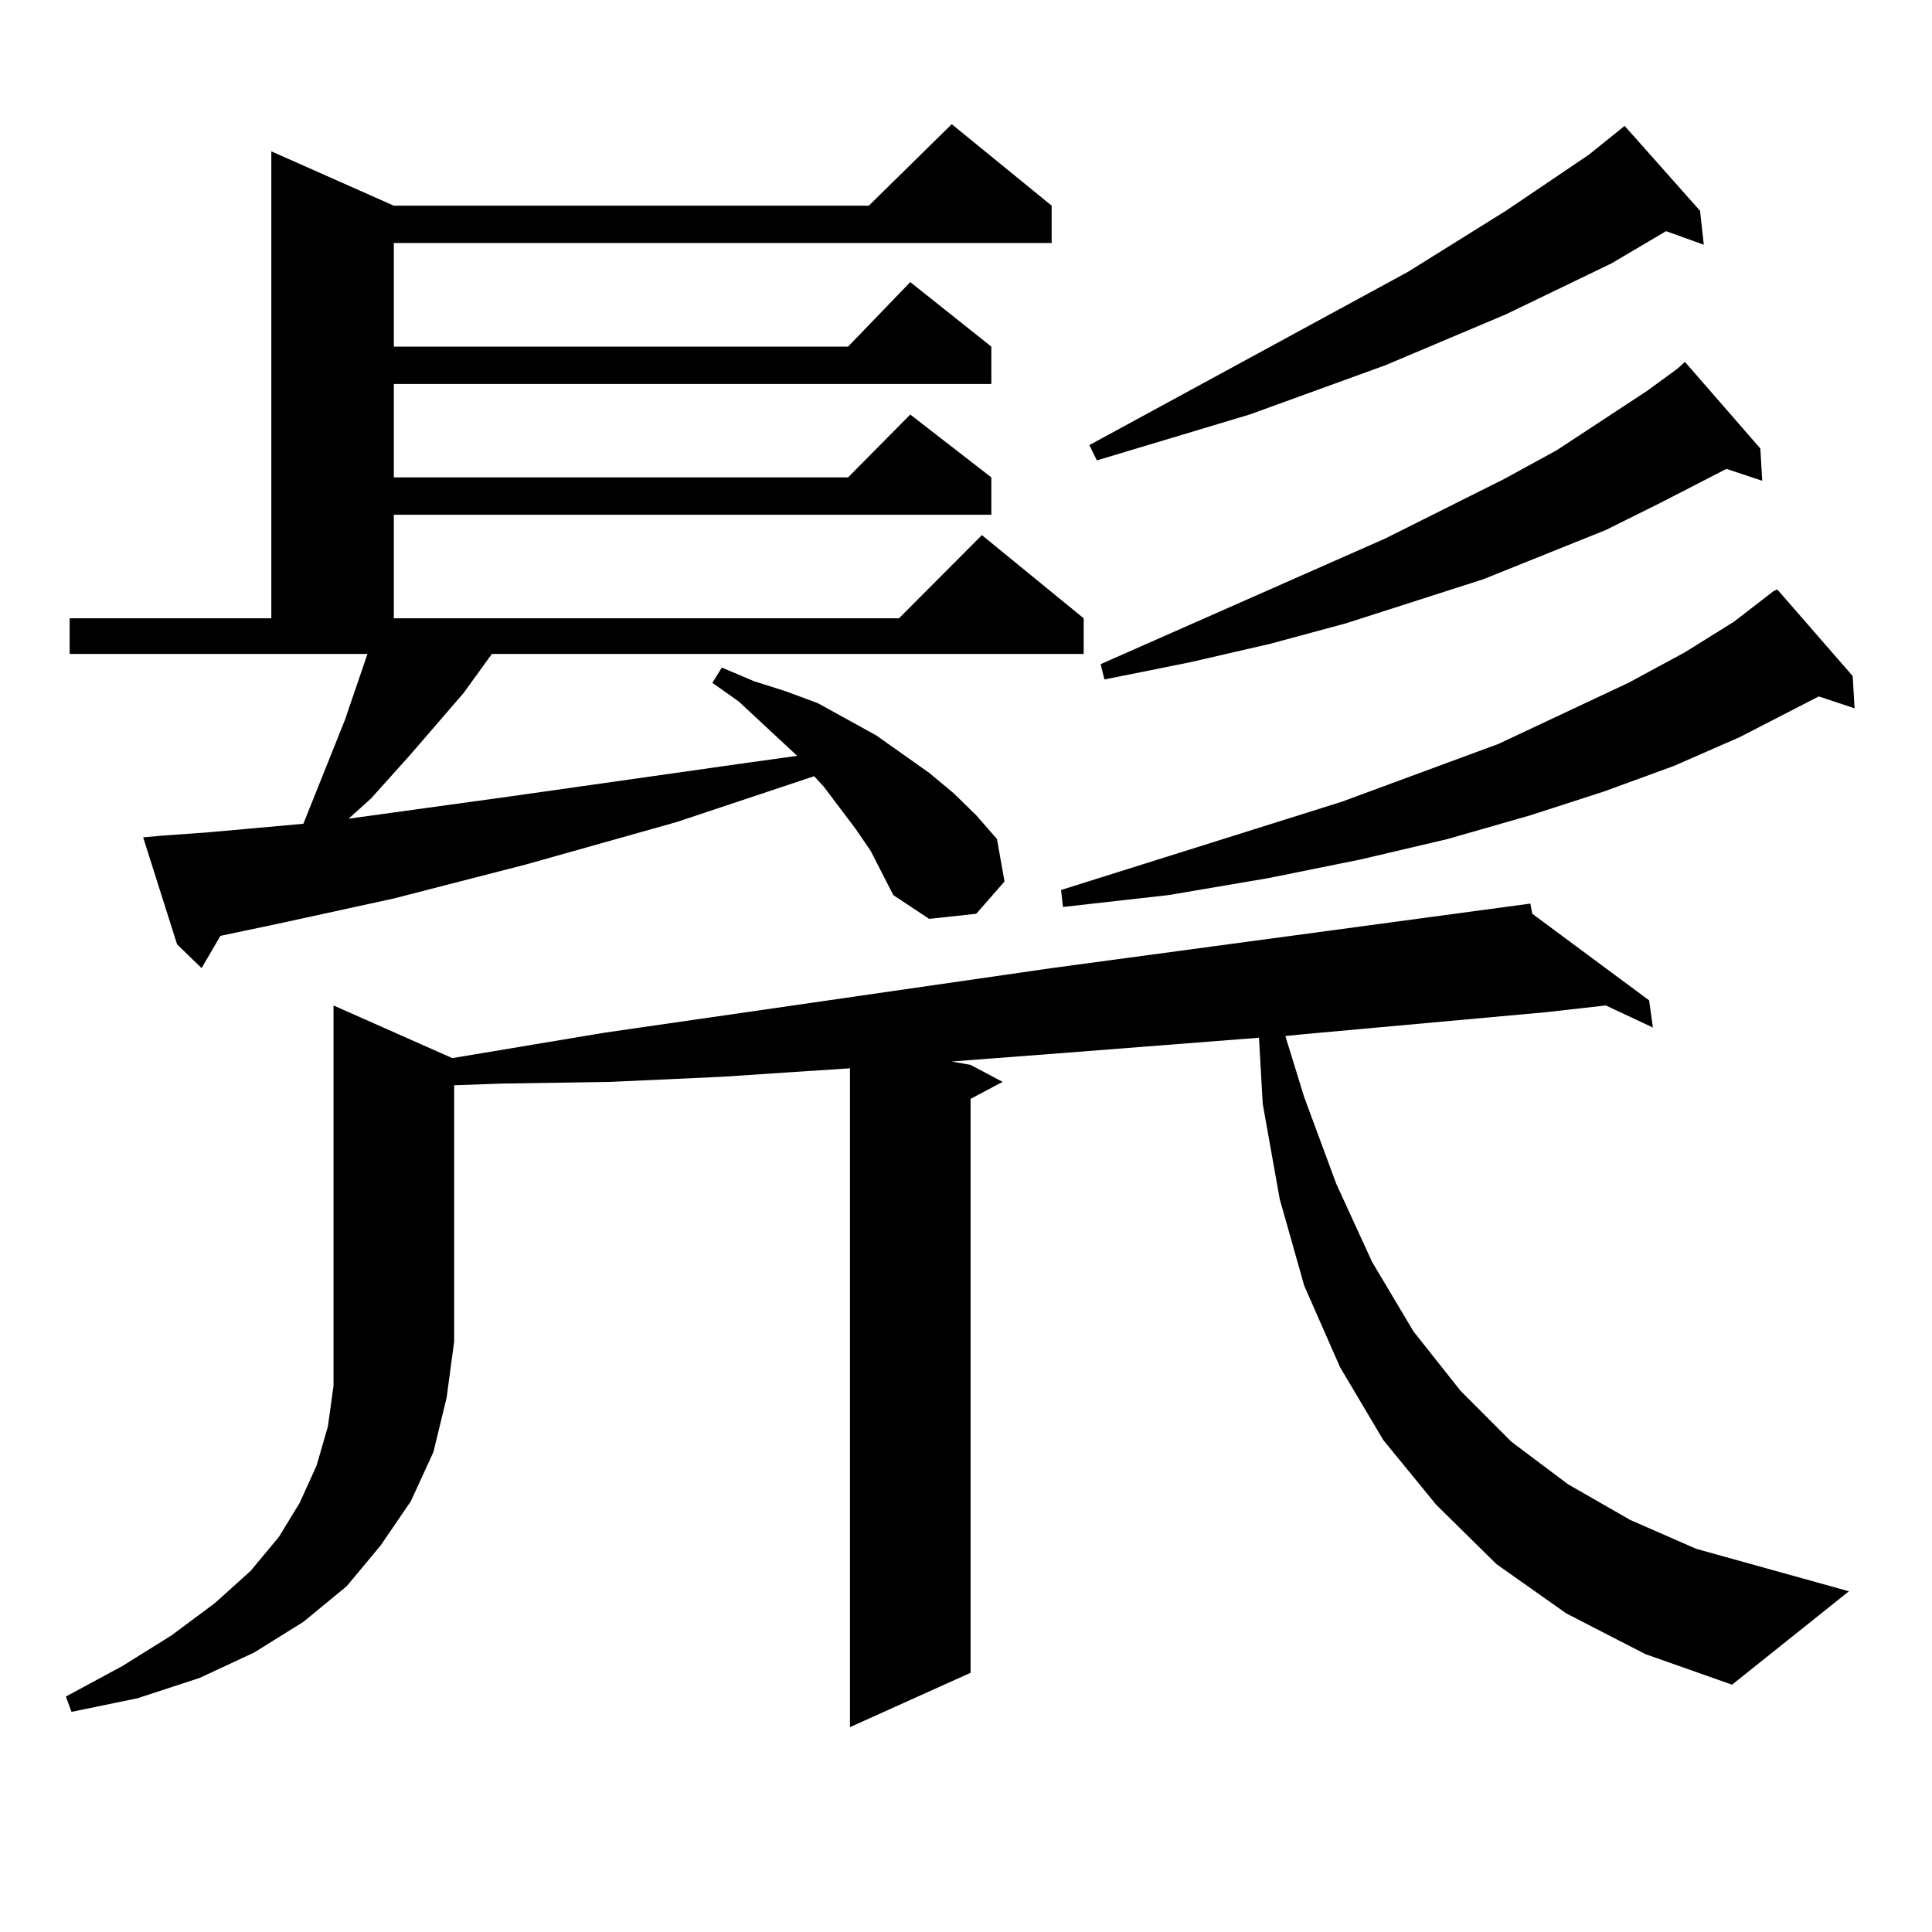
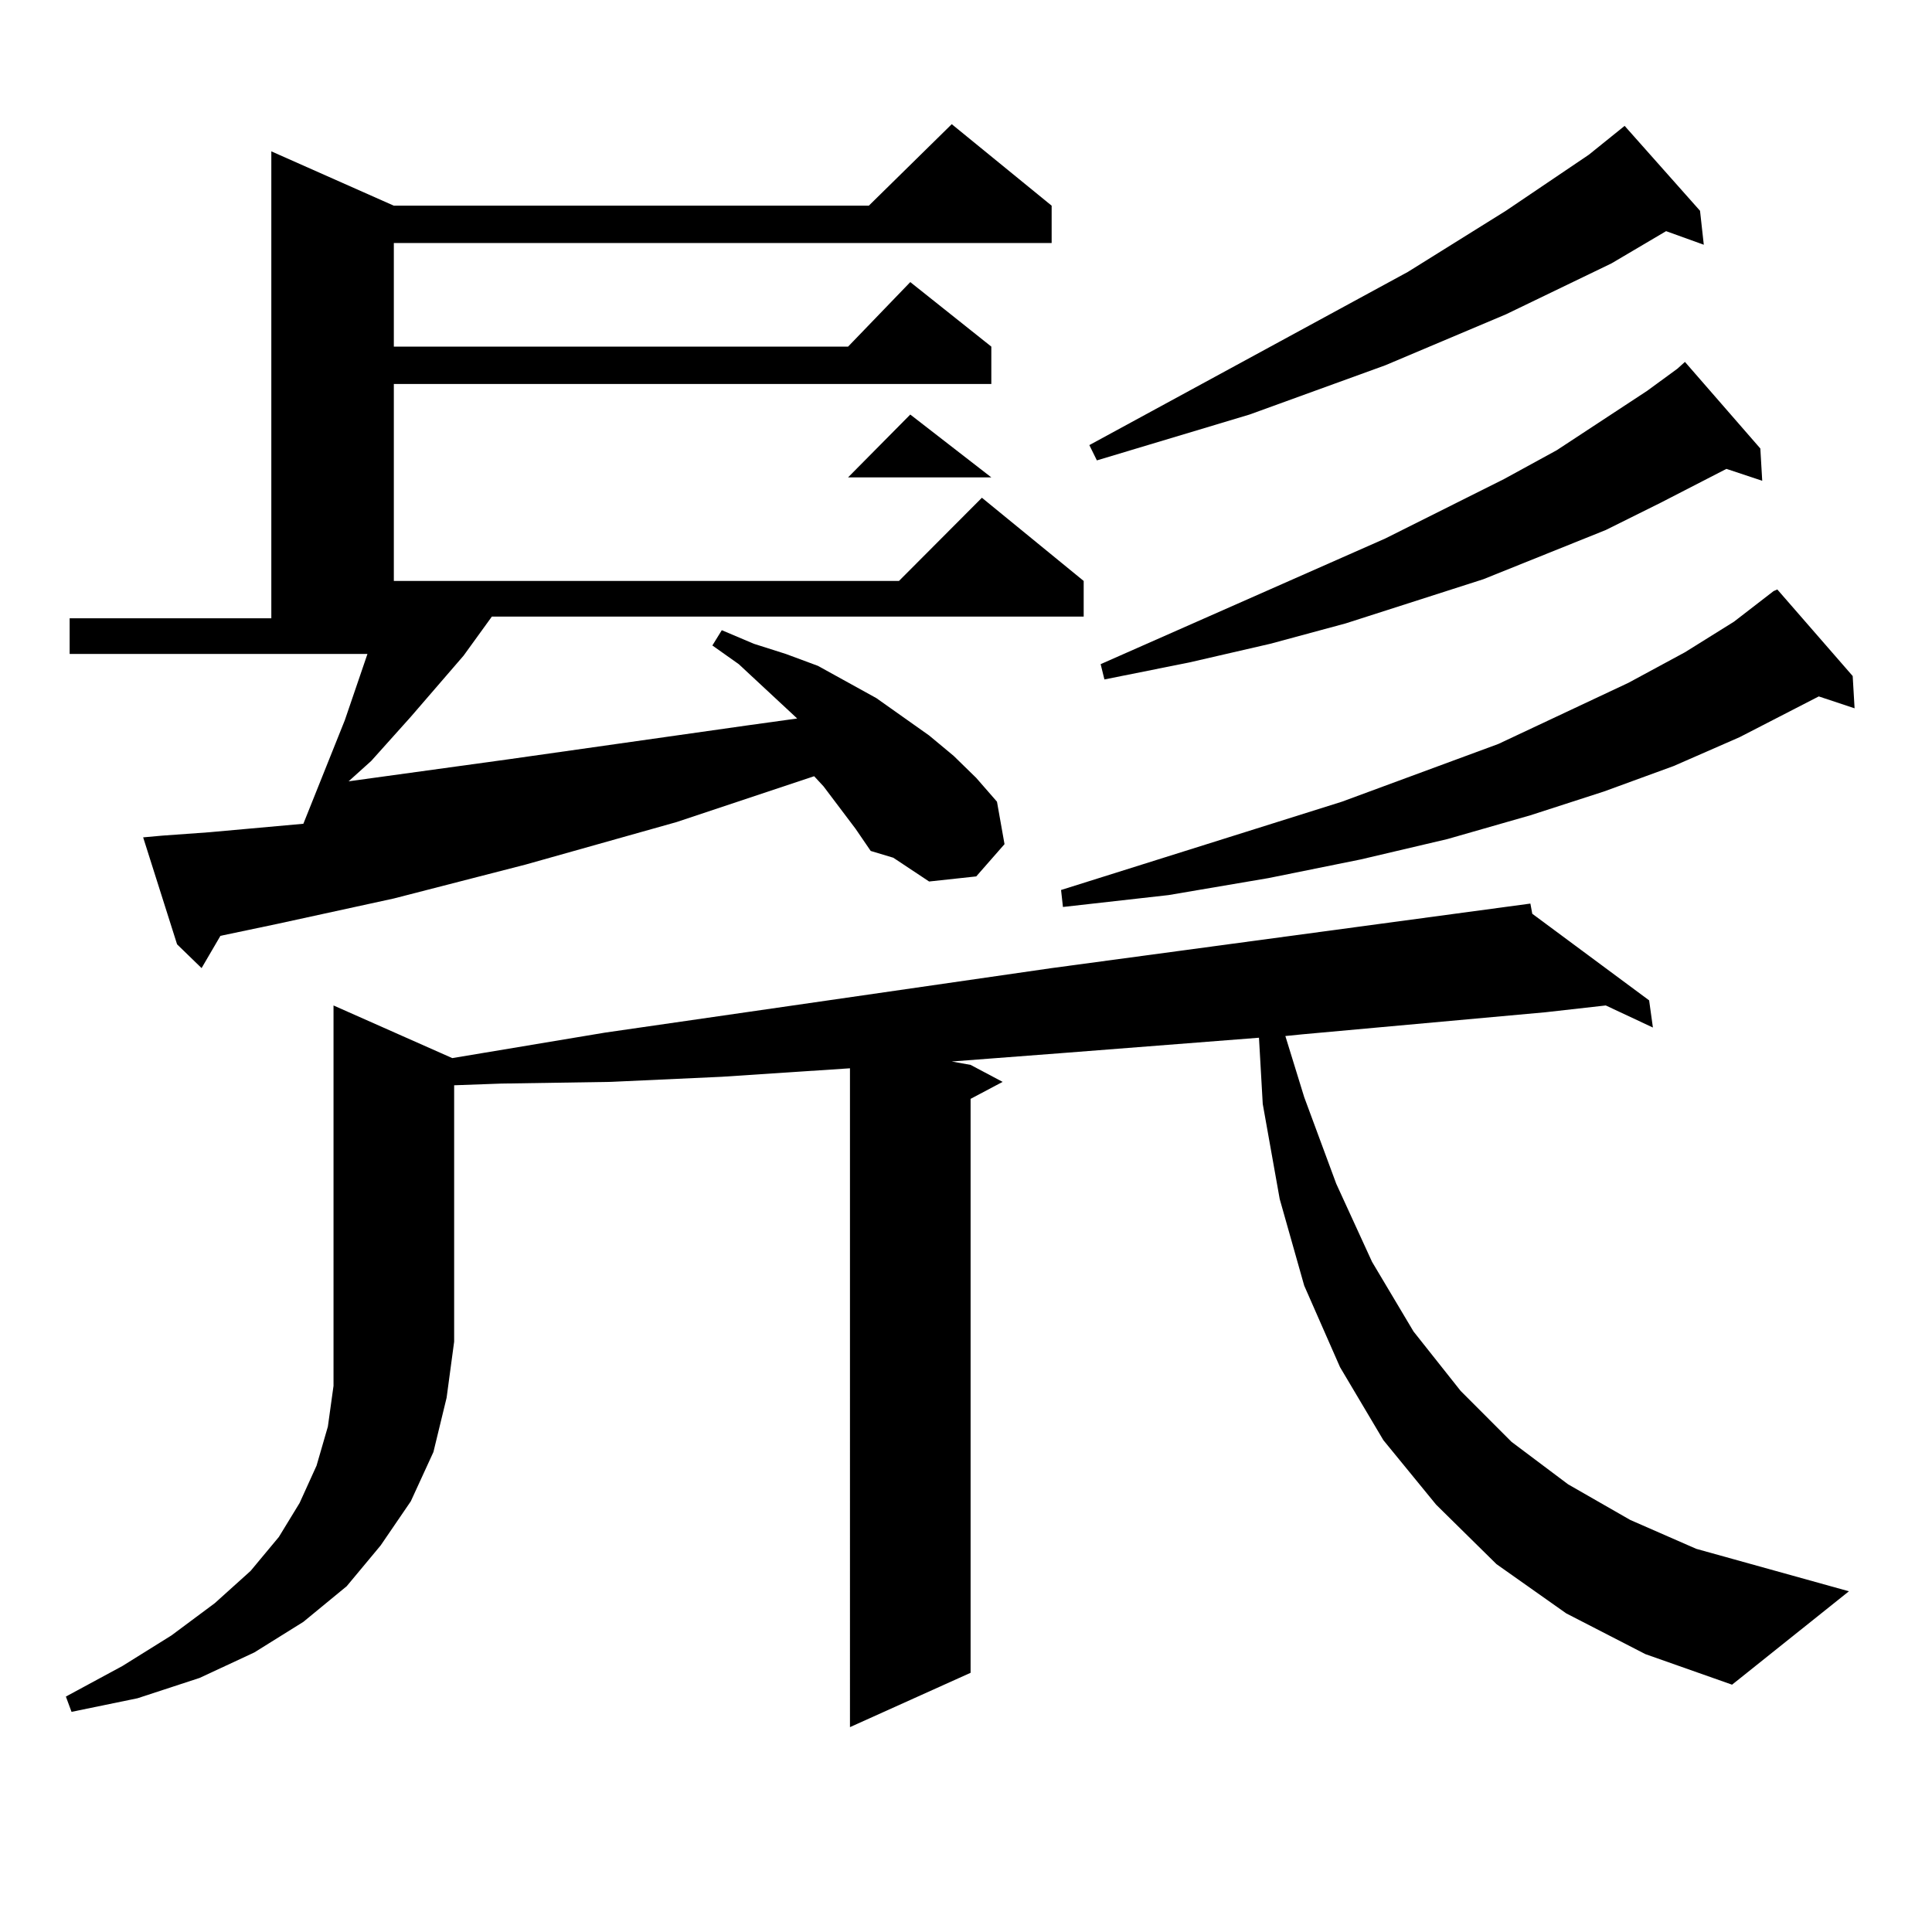
<svg xmlns="http://www.w3.org/2000/svg" version="1.1" id="图层_1" x="0px" y="0px" width="1000px" height="1000px" viewBox="0 0 1000 1000" enable-background="new 0 0 1000 1000" xml:space="preserve">
-   <path d="M234.092,547.672l79.022-13.184l231.214-33.398l247.799-33.398l0.976,5.273l60.486,44.824l1.951,14.063l-24.39-11.426  l-31.219,3.516l-125.851,11.426l-8.78,0.879l9.756,31.641l16.585,44.824l18.536,40.43l21.463,36.035l24.39,30.762l26.341,26.367  l29.268,21.973l32.194,18.457l34.146,14.941l79.022,21.973l-60.486,48.34l-44.877-15.82l-40.975-21.094l-36.097-25.488  l-31.219-30.762l-27.316-33.398l-22.438-37.793l-18.536-42.188l-12.683-44.824l-8.78-49.219l-1.951-34.277l-101.461,7.91  l-57.56,4.395l9.756,1.758l16.585,8.789l-16.585,8.789v297.07l-62.438,28.125V552.945l-66.34,4.395l-57.56,2.637l-56.584,0.879  l-24.39,0.879v132.715l-3.902,29.004l-6.829,28.125l-11.707,25.488l-15.609,22.852l-17.561,21.094l-22.438,18.457l-25.365,15.82  l-28.292,13.184L71.169,879.02l-34.146,7.031l-2.927-7.91l29.268-15.82l25.365-15.82l22.438-16.699l18.536-16.699l14.634-17.578  l10.731-17.578l8.78-19.336l5.854-20.215l2.927-21.094V520.426L234.092,547.672z M450.672,440.445l-7.805-11.426l-16.585-21.973  l-4.878-5.273l-71.218,23.73l-78.047,21.973l-68.291,17.578l-60.486,13.184l-29.268,6.152l-9.756,16.699l-12.683-12.305  l-17.561-55.371l9.756-0.879l24.39-1.758l48.779-4.395l21.463-53.613l11.707-34.277H36.048v-18.457h104.388V78.336l63.413,28.125  h245.848l42.926-42.188l51.706,42.188v19.336H203.849v53.613h235.116l32.194-33.398l41.95,33.398v19.336H203.849v48.34h235.116  l32.194-32.52l41.95,32.52v19.336H203.849v53.613h261.457l42.926-43.066l52.682,43.066v18.457H254.579l-14.634,20.215  l-27.316,31.641l-20.487,22.852l-11.707,10.547l82.925-11.426l123.899-17.578l25.365-3.516l-30.243-28.125l-13.658-9.668l4.878-7.91  l16.585,7.031l16.585,5.273l16.585,6.152l30.243,16.699l27.316,19.336l12.683,10.547l11.707,11.426l10.731,12.305l3.902,21.973  l-14.634,16.699l-24.39,2.637l-18.536-12.305L450.672,440.445z M958.952,349.918l0.976,16.699l-18.536-6.152l-40.975,21.094  L866.271,396.5l-36.097,13.184l-38.048,12.305l-42.926,12.305l-44.877,10.547l-47.804,9.668l-51.706,8.789l-54.633,6.152  l-0.976-8.789l145.362-45.703l80.974-29.883l67.315-31.641l29.268-15.82l25.365-15.82l20.487-15.82l1.951-0.879L958.952,349.918z   M879.93,109.098l1.951,17.578l-19.512-7.031l-28.292,16.699l-54.633,26.367l-62.438,26.367l-70.242,25.488l-79.022,23.73  l-3.902-7.91l164.874-89.648l50.73-31.641l42.926-29.004l18.536-14.941L879.93,109.098z M911.148,232.145l0.976,16.699  l-18.536-6.152l-34.146,17.578l-28.292,14.063l-63.413,25.488l-71.218,22.852l-39.023,10.547l-41.95,9.668l-43.901,8.789  l-1.951-7.91l147.313-65.039l61.462-30.762l27.316-14.941l46.828-30.762l15.609-11.426l3.902-3.516L911.148,232.145z" />
+   <path d="M234.092,547.672l79.022-13.184l231.214-33.398l247.799-33.398l0.976,5.273l60.486,44.824l1.951,14.063l-24.39-11.426  l-31.219,3.516l-125.851,11.426l-8.78,0.879l9.756,31.641l16.585,44.824l18.536,40.43l21.463,36.035l24.39,30.762l26.341,26.367  l29.268,21.973l32.194,18.457l34.146,14.941l79.022,21.973l-60.486,48.34l-44.877-15.82l-40.975-21.094l-36.097-25.488  l-31.219-30.762l-27.316-33.398l-22.438-37.793l-18.536-42.188l-12.683-44.824l-8.78-49.219l-1.951-34.277l-101.461,7.91  l-57.56,4.395l9.756,1.758l16.585,8.789l-16.585,8.789v297.07l-62.438,28.125V552.945l-66.34,4.395l-57.56,2.637l-56.584,0.879  l-24.39,0.879v132.715l-3.902,29.004l-6.829,28.125l-11.707,25.488l-15.609,22.852l-17.561,21.094l-22.438,18.457l-25.365,15.82  l-28.292,13.184L71.169,879.02l-34.146,7.031l-2.927-7.91l29.268-15.82l25.365-15.82l22.438-16.699l18.536-16.699l14.634-17.578  l10.731-17.578l8.78-19.336l5.854-20.215l2.927-21.094V520.426L234.092,547.672z M450.672,440.445l-7.805-11.426l-16.585-21.973  l-4.878-5.273l-71.218,23.73l-78.047,21.973l-68.291,17.578l-60.486,13.184l-29.268,6.152l-9.756,16.699l-12.683-12.305  l-17.561-55.371l9.756-0.879l24.39-1.758l48.779-4.395l21.463-53.613l11.707-34.277H36.048v-18.457h104.388V78.336l63.413,28.125  h245.848l42.926-42.188l51.706,42.188v19.336H203.849v53.613h235.116l32.194-33.398l41.95,33.398v19.336H203.849v48.34h235.116  l32.194-32.52l41.95,32.52H203.849v53.613h261.457l42.926-43.066l52.682,43.066v18.457H254.579l-14.634,20.215  l-27.316,31.641l-20.487,22.852l-11.707,10.547l82.925-11.426l123.899-17.578l25.365-3.516l-30.243-28.125l-13.658-9.668l4.878-7.91  l16.585,7.031l16.585,5.273l16.585,6.152l30.243,16.699l27.316,19.336l12.683,10.547l11.707,11.426l10.731,12.305l3.902,21.973  l-14.634,16.699l-24.39,2.637l-18.536-12.305L450.672,440.445z M958.952,349.918l0.976,16.699l-18.536-6.152l-40.975,21.094  L866.271,396.5l-36.097,13.184l-38.048,12.305l-42.926,12.305l-44.877,10.547l-47.804,9.668l-51.706,8.789l-54.633,6.152  l-0.976-8.789l145.362-45.703l80.974-29.883l67.315-31.641l29.268-15.82l25.365-15.82l20.487-15.82l1.951-0.879L958.952,349.918z   M879.93,109.098l1.951,17.578l-19.512-7.031l-28.292,16.699l-54.633,26.367l-62.438,26.367l-70.242,25.488l-79.022,23.73  l-3.902-7.91l164.874-89.648l50.73-31.641l42.926-29.004l18.536-14.941L879.93,109.098z M911.148,232.145l0.976,16.699  l-18.536-6.152l-34.146,17.578l-28.292,14.063l-63.413,25.488l-71.218,22.852l-39.023,10.547l-41.95,9.668l-43.901,8.789  l-1.951-7.91l147.313-65.039l61.462-30.762l27.316-14.941l46.828-30.762l15.609-11.426l3.902-3.516L911.148,232.145z" />
</svg>